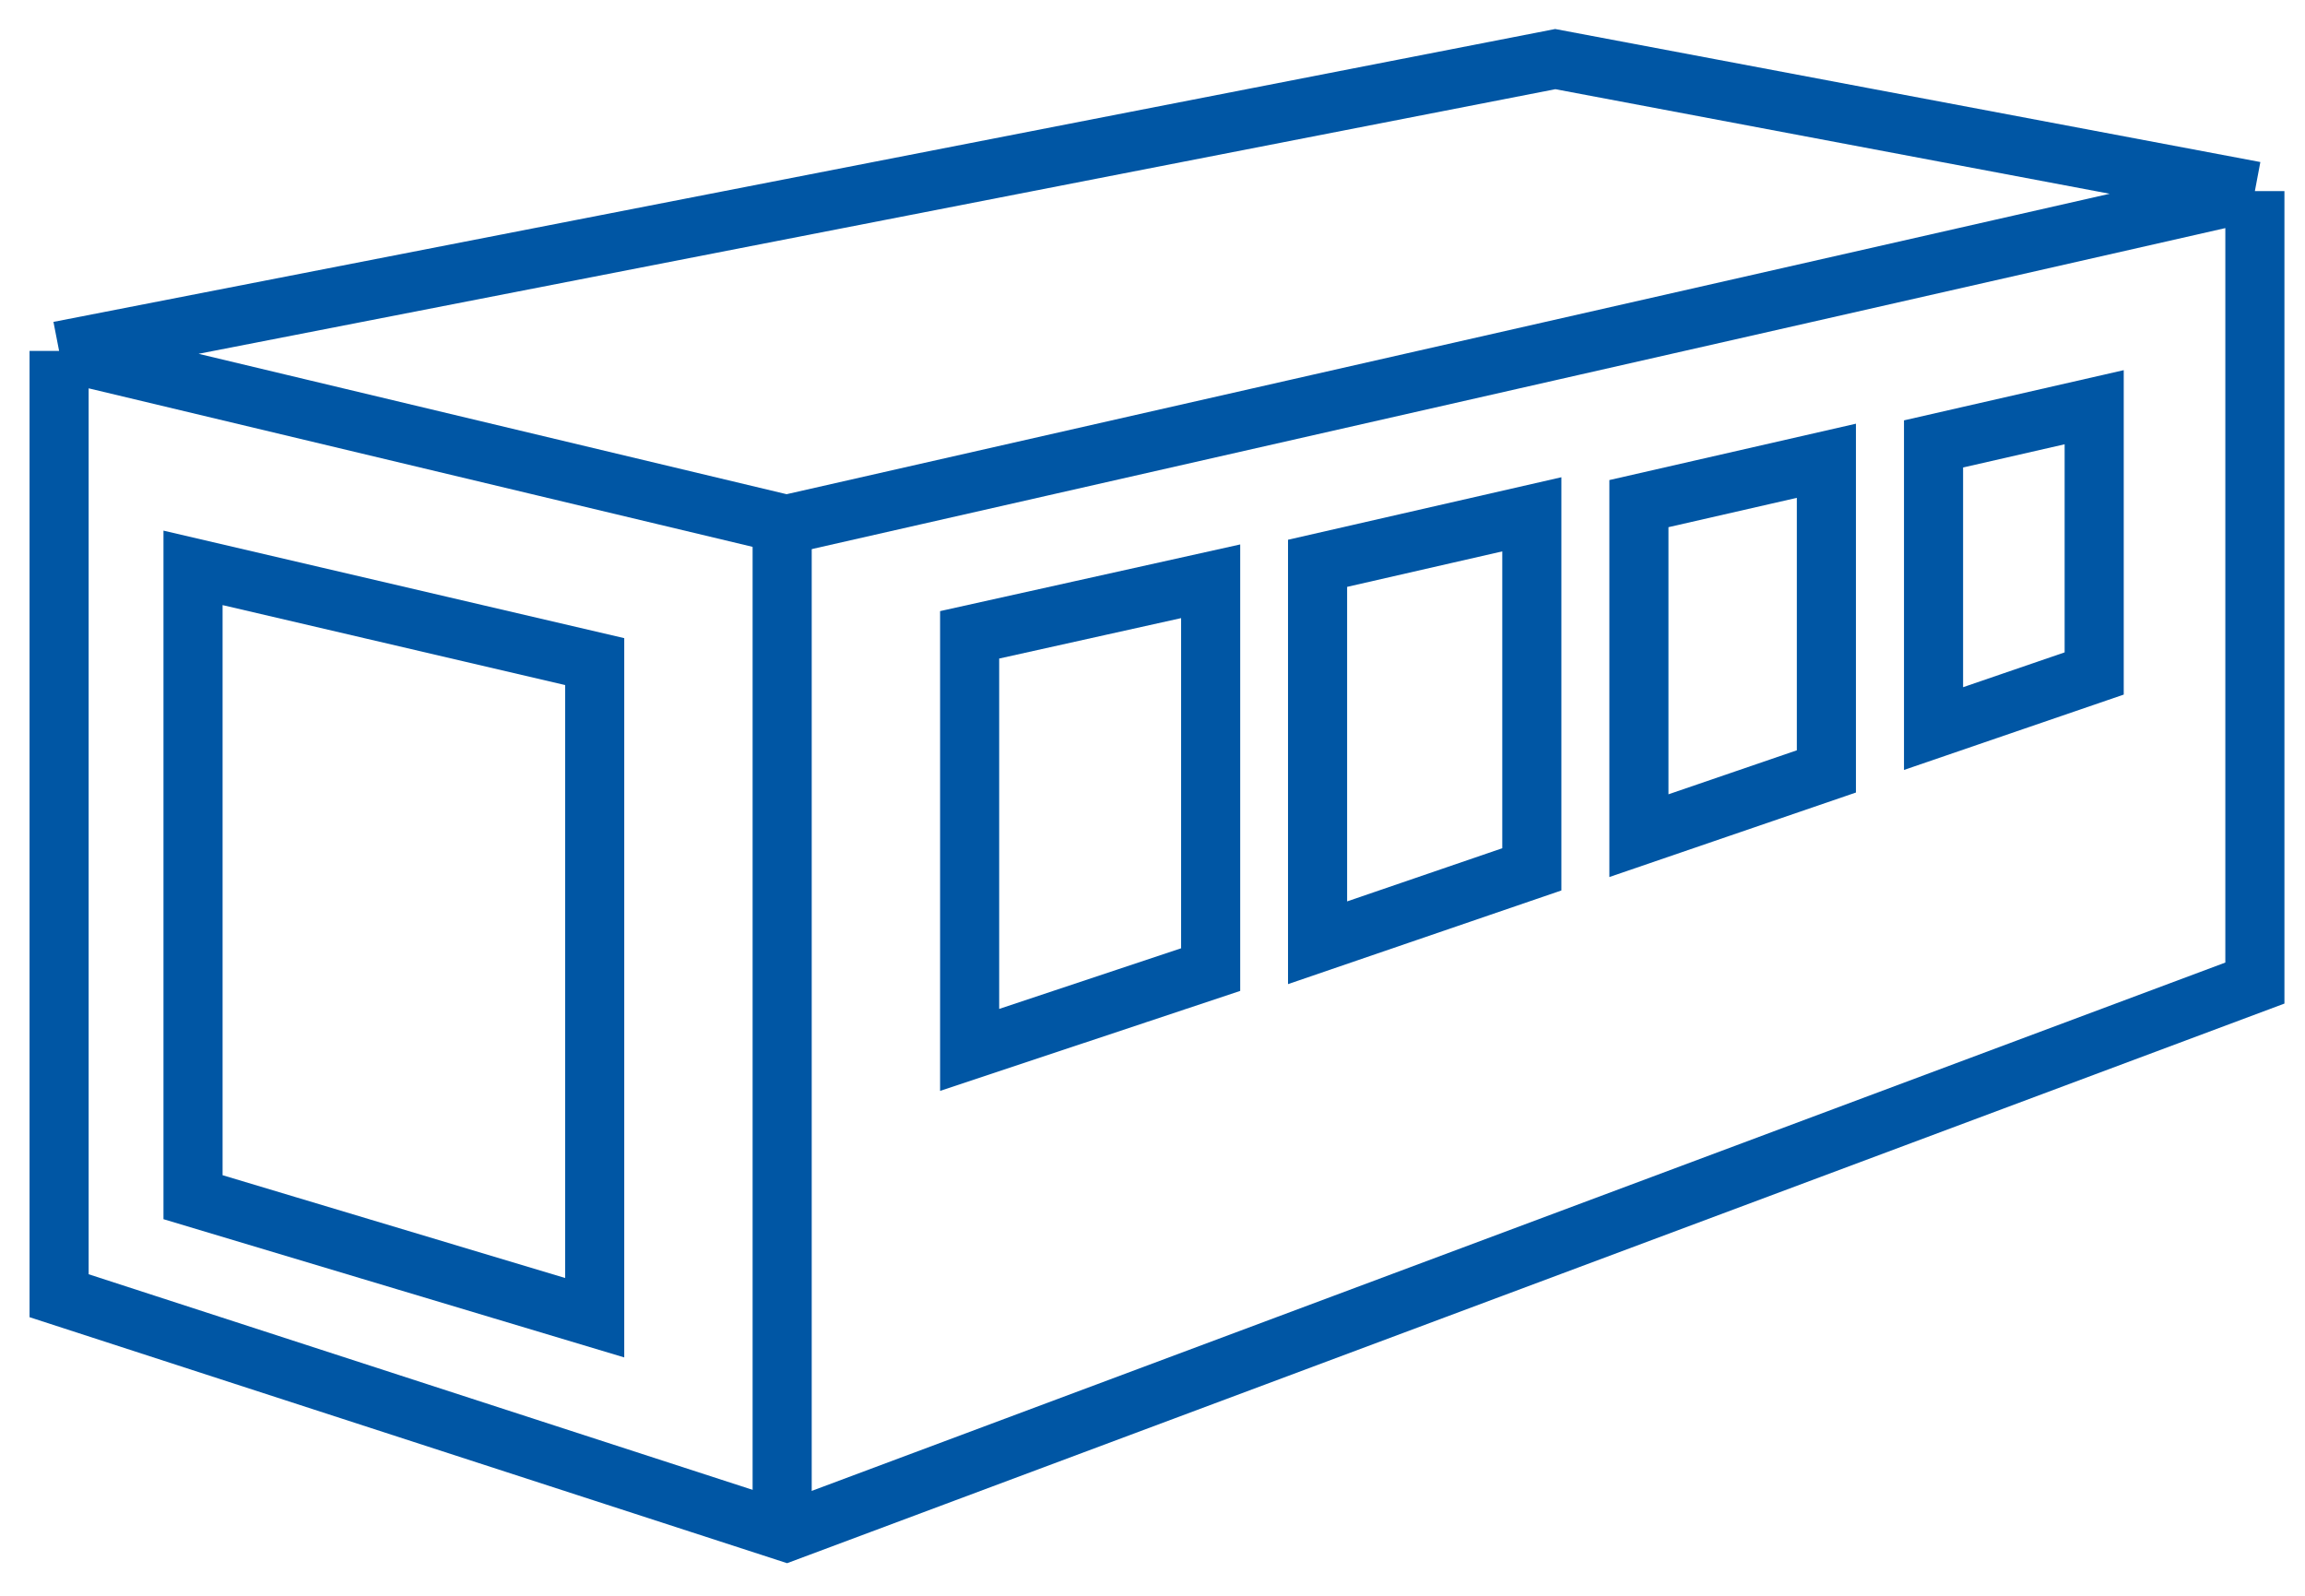
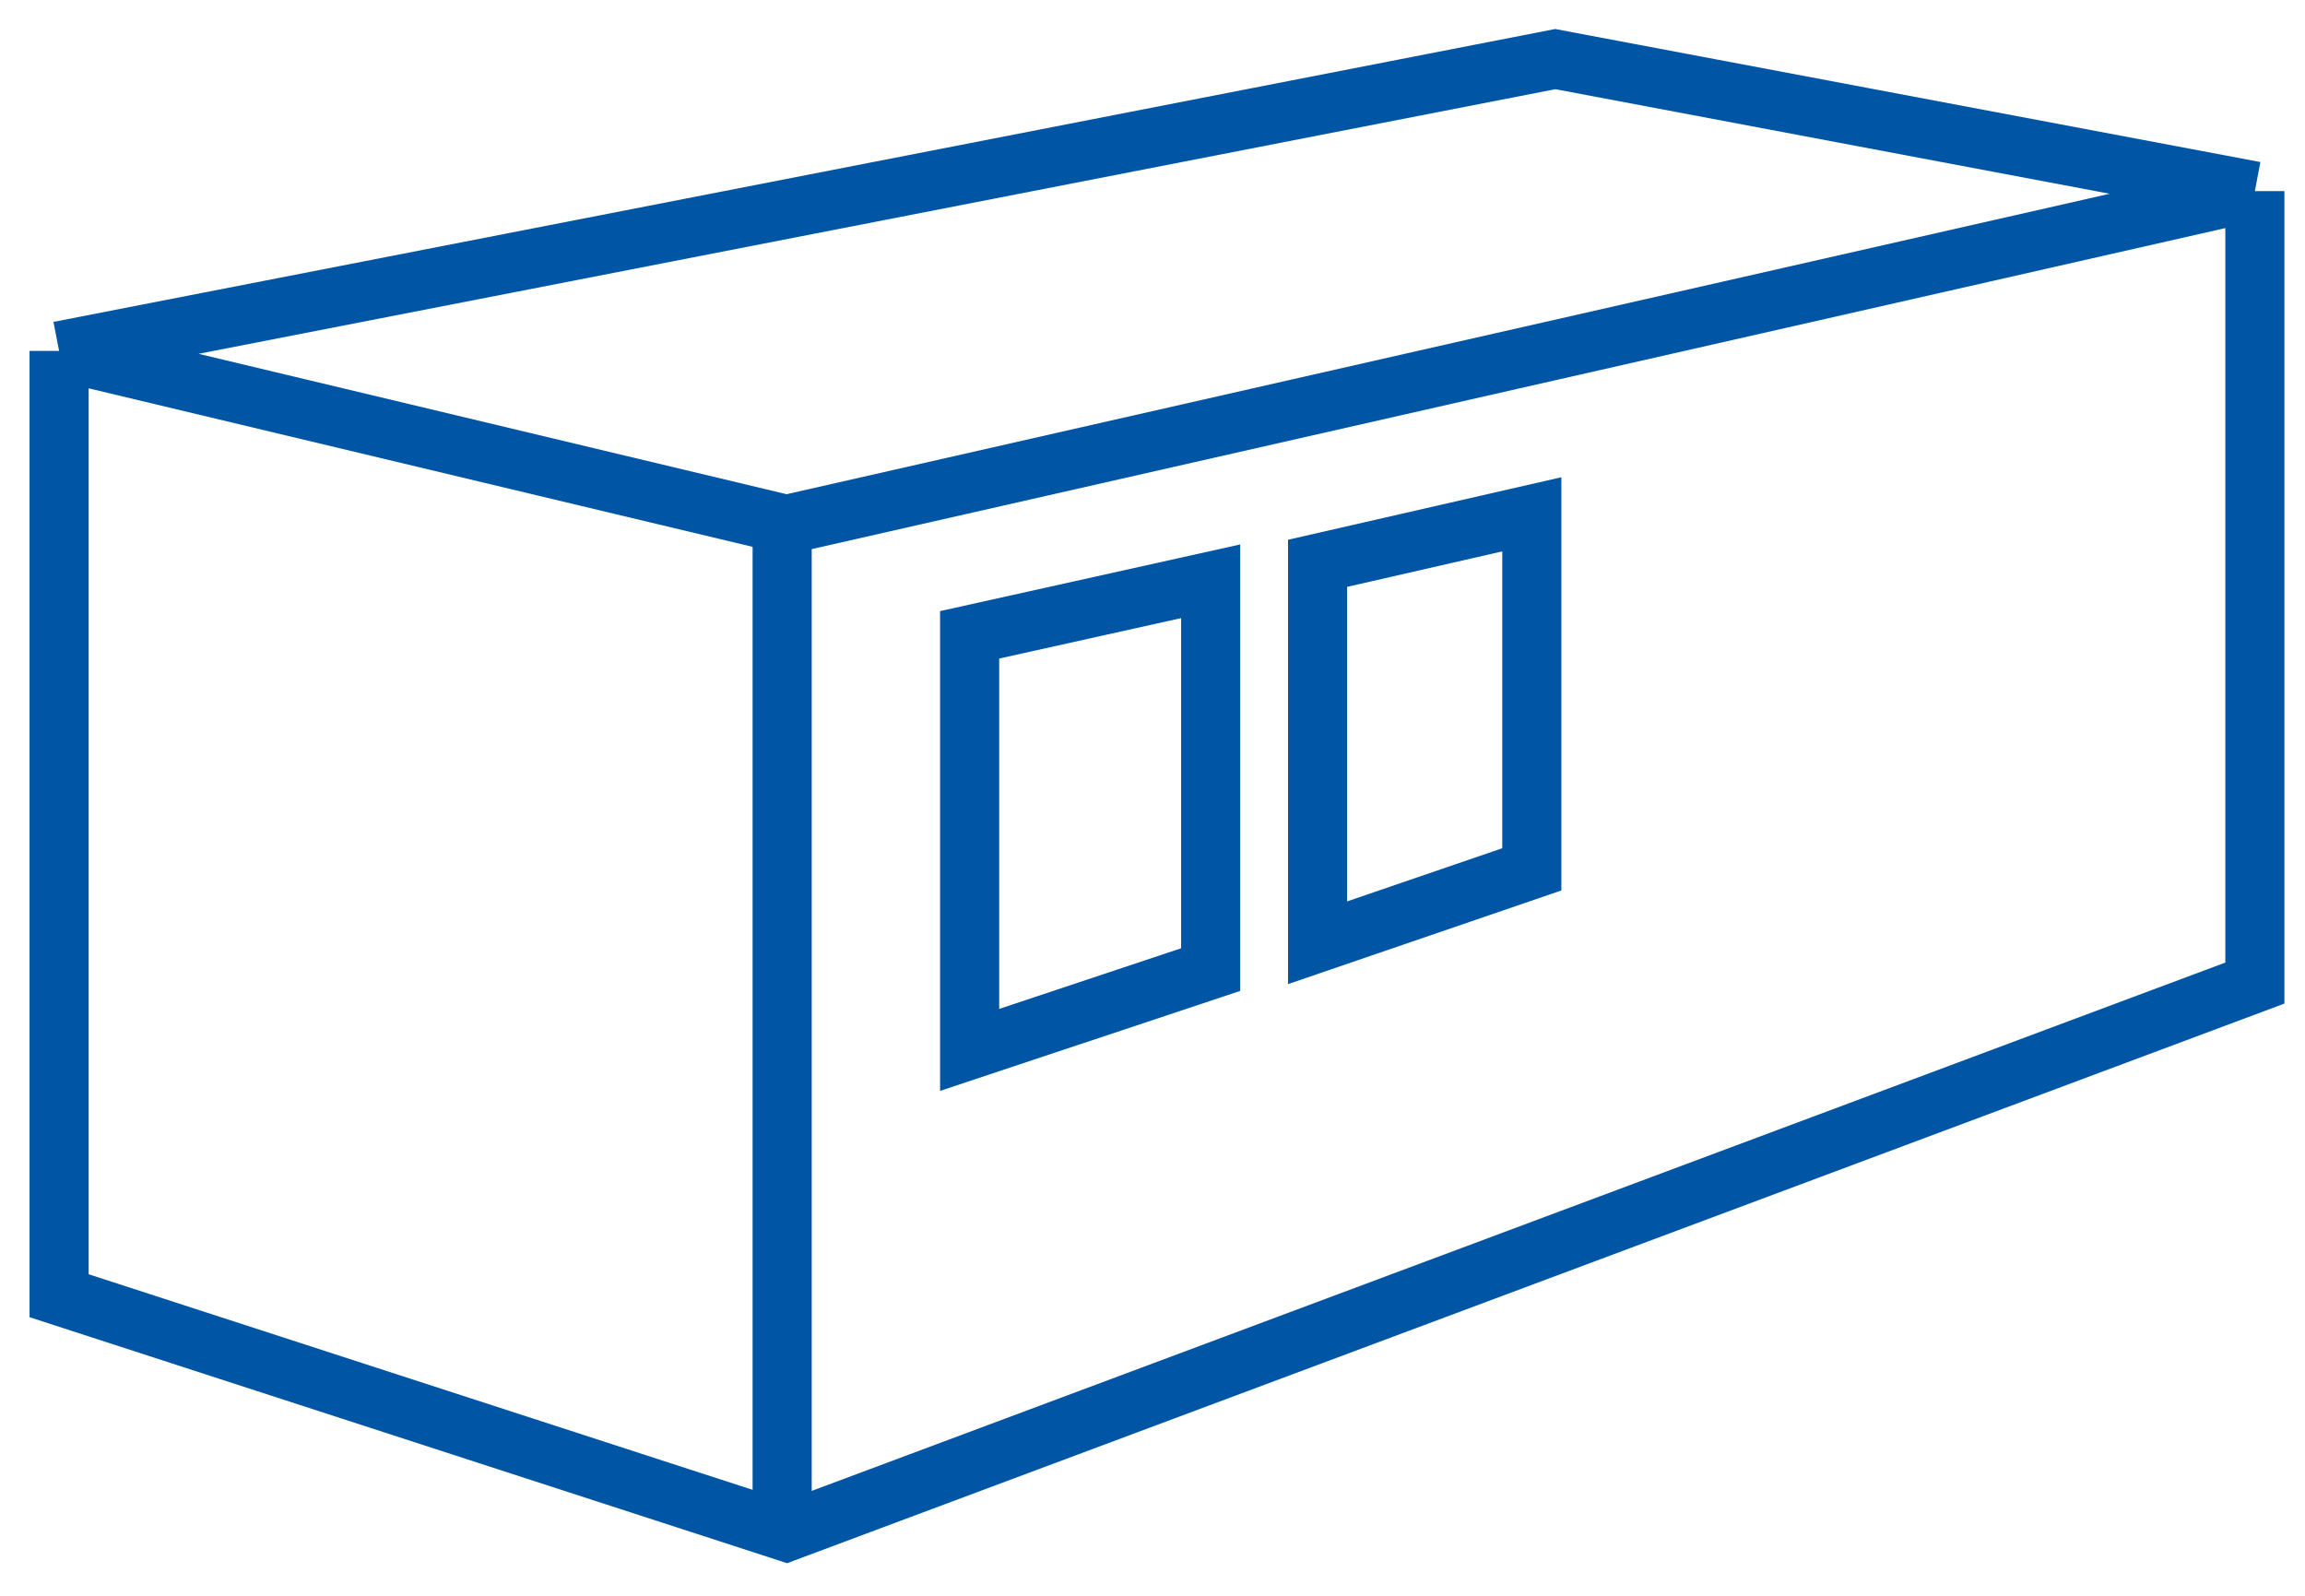
<svg xmlns="http://www.w3.org/2000/svg" width="39" height="27" viewBox="0 0 39 27" fill="none">
  <path d="M1 5.937V21.923L13.306 25.919L38.152 16.633V3.233M1 5.937L26.315 1L38.152 3.233M1 5.937L13.306 8.875L38.152 3.233" stroke="#0056A4" />
  <path d="M13.234 8.702V25.919" stroke="#0056A4" />
  <path d="M16.406 17.764V10.741L20.484 9.835V16.405L16.406 17.764Z" stroke="#0056A4" />
  <path d="M22.293 15.951V9.531L25.918 8.702V14.709L22.293 15.951Z" stroke="#0056A4" />
-   <path d="M27.73 14.139V8.521L30.902 7.796V13.052L27.73 14.139Z" stroke="#0056A4" />
-   <path d="M32.715 12.327V7.511L35.433 6.89V11.395L32.715 12.327Z" stroke="#0056A4" />
-   <path d="M10.062 11.194L3.266 9.608V20.256L10.062 22.295V11.194Z" stroke="#0056A4" />
</svg>